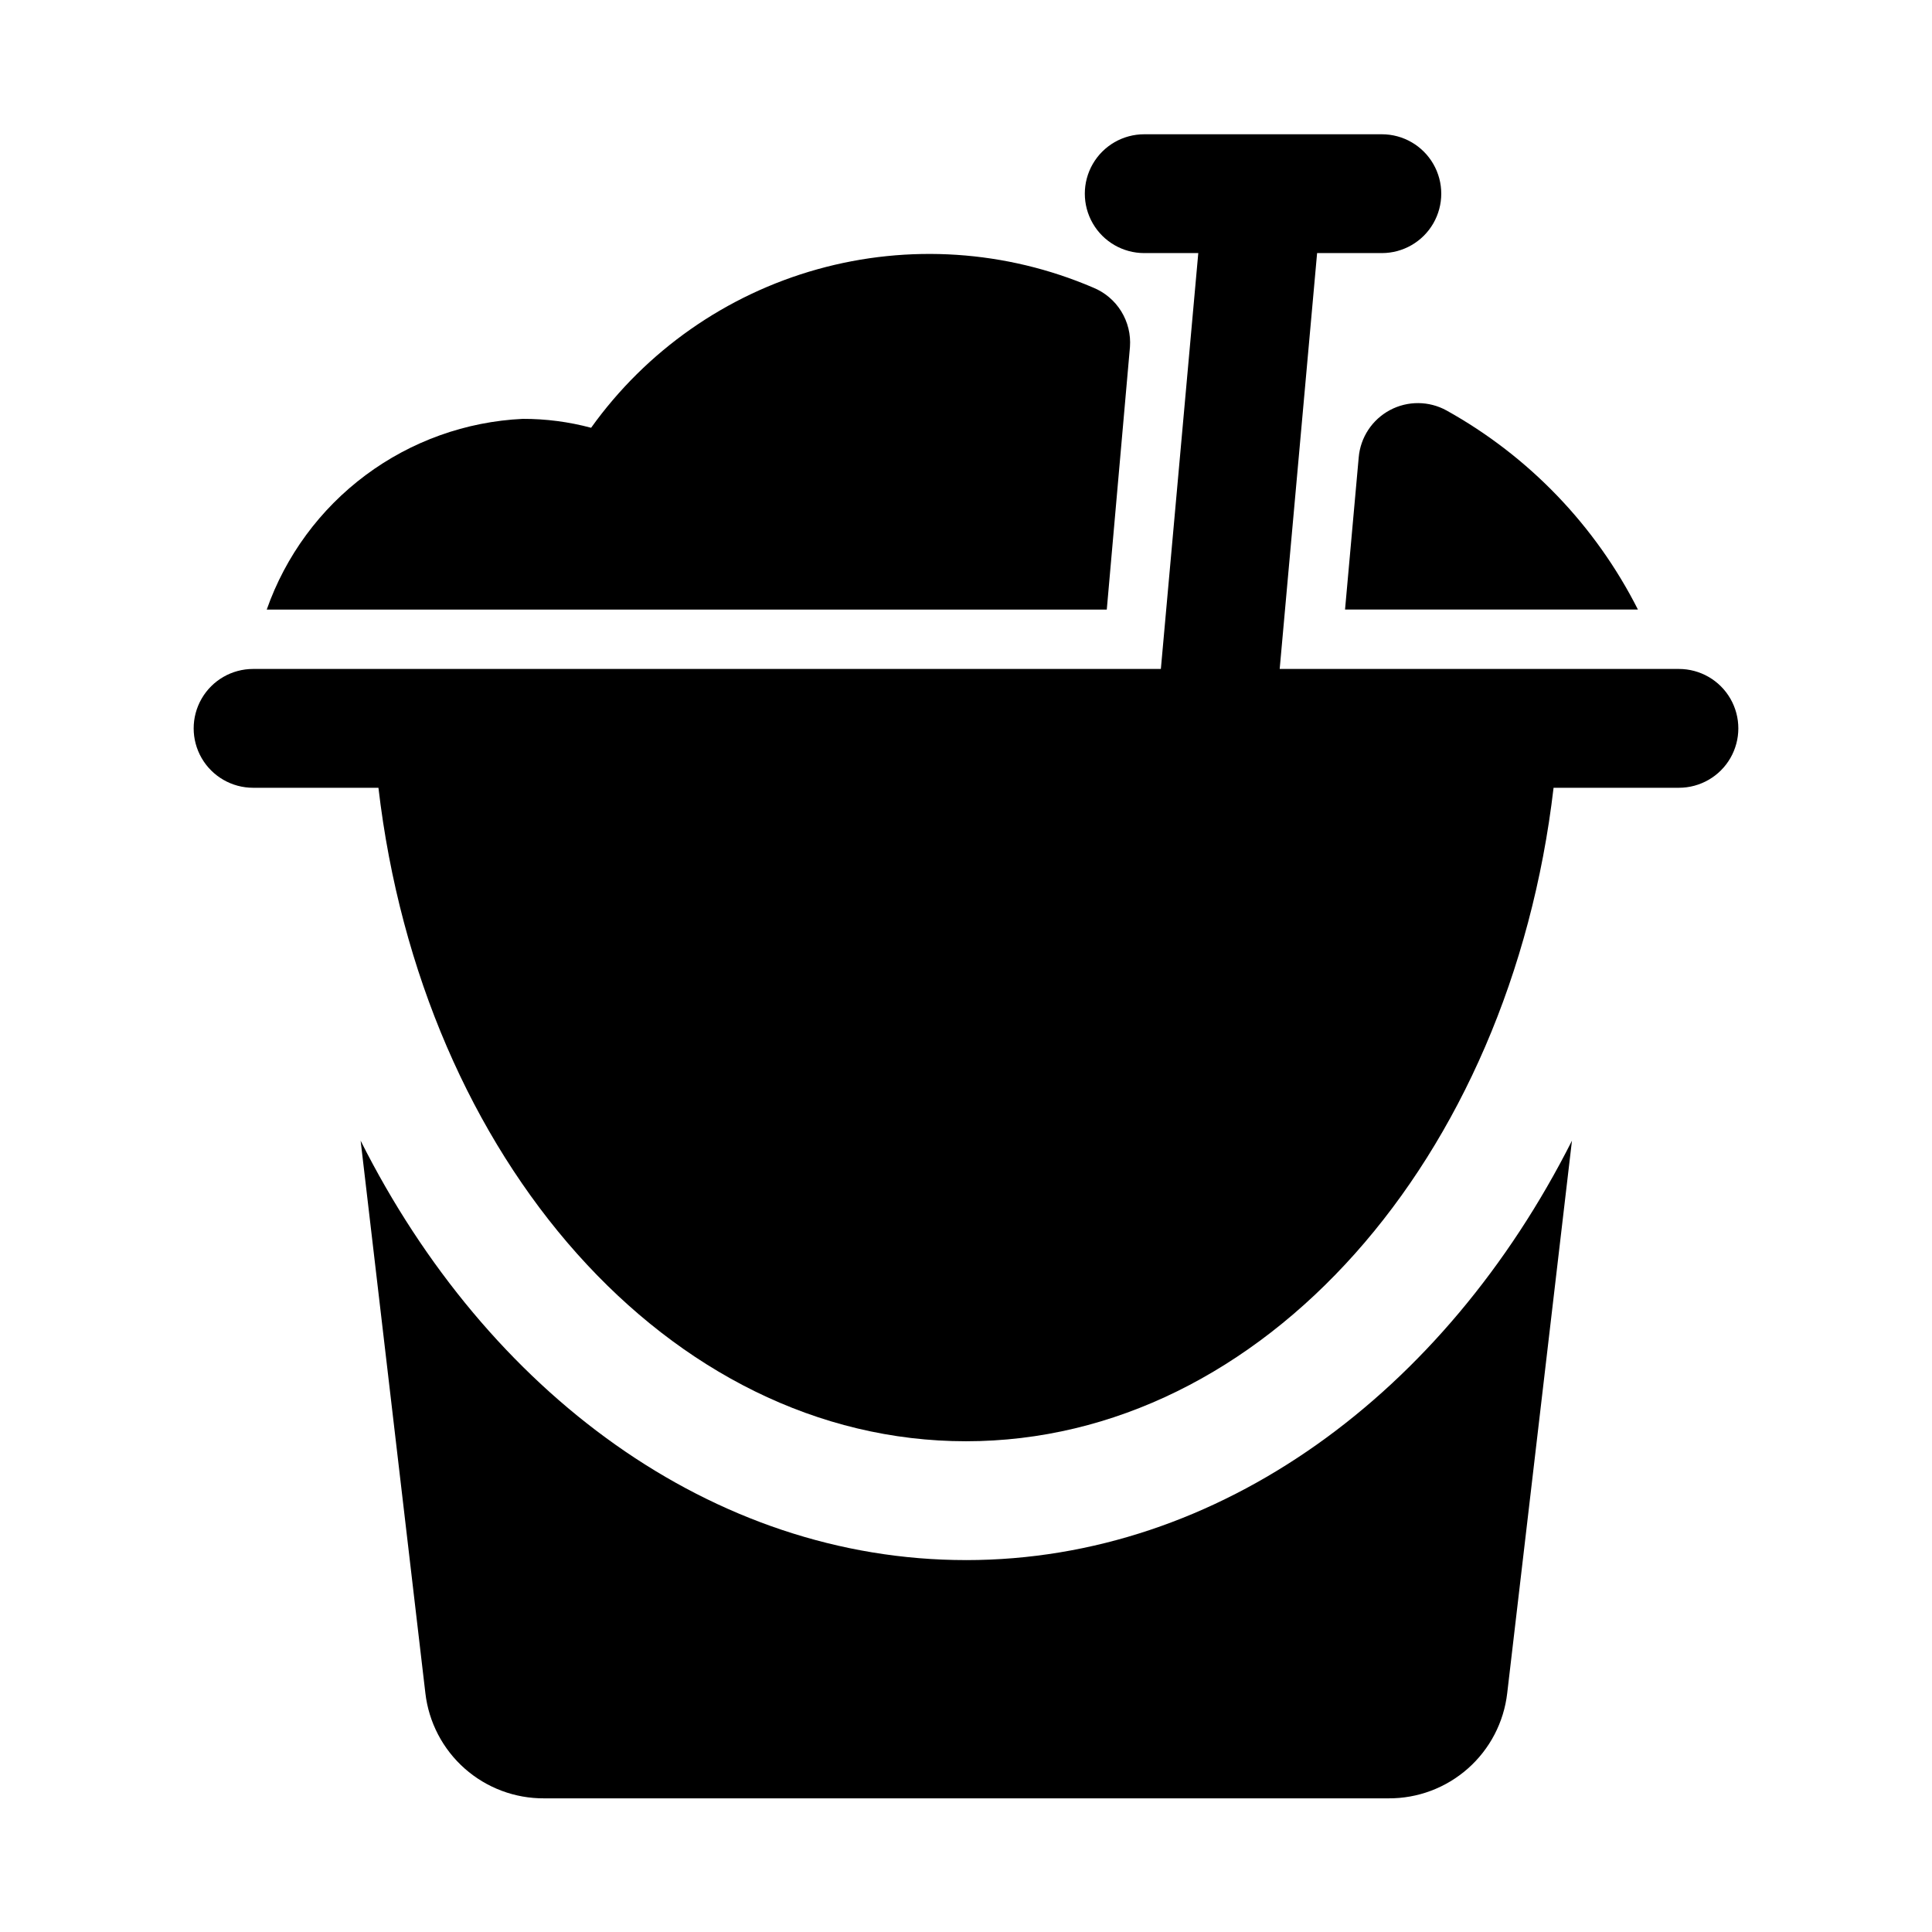
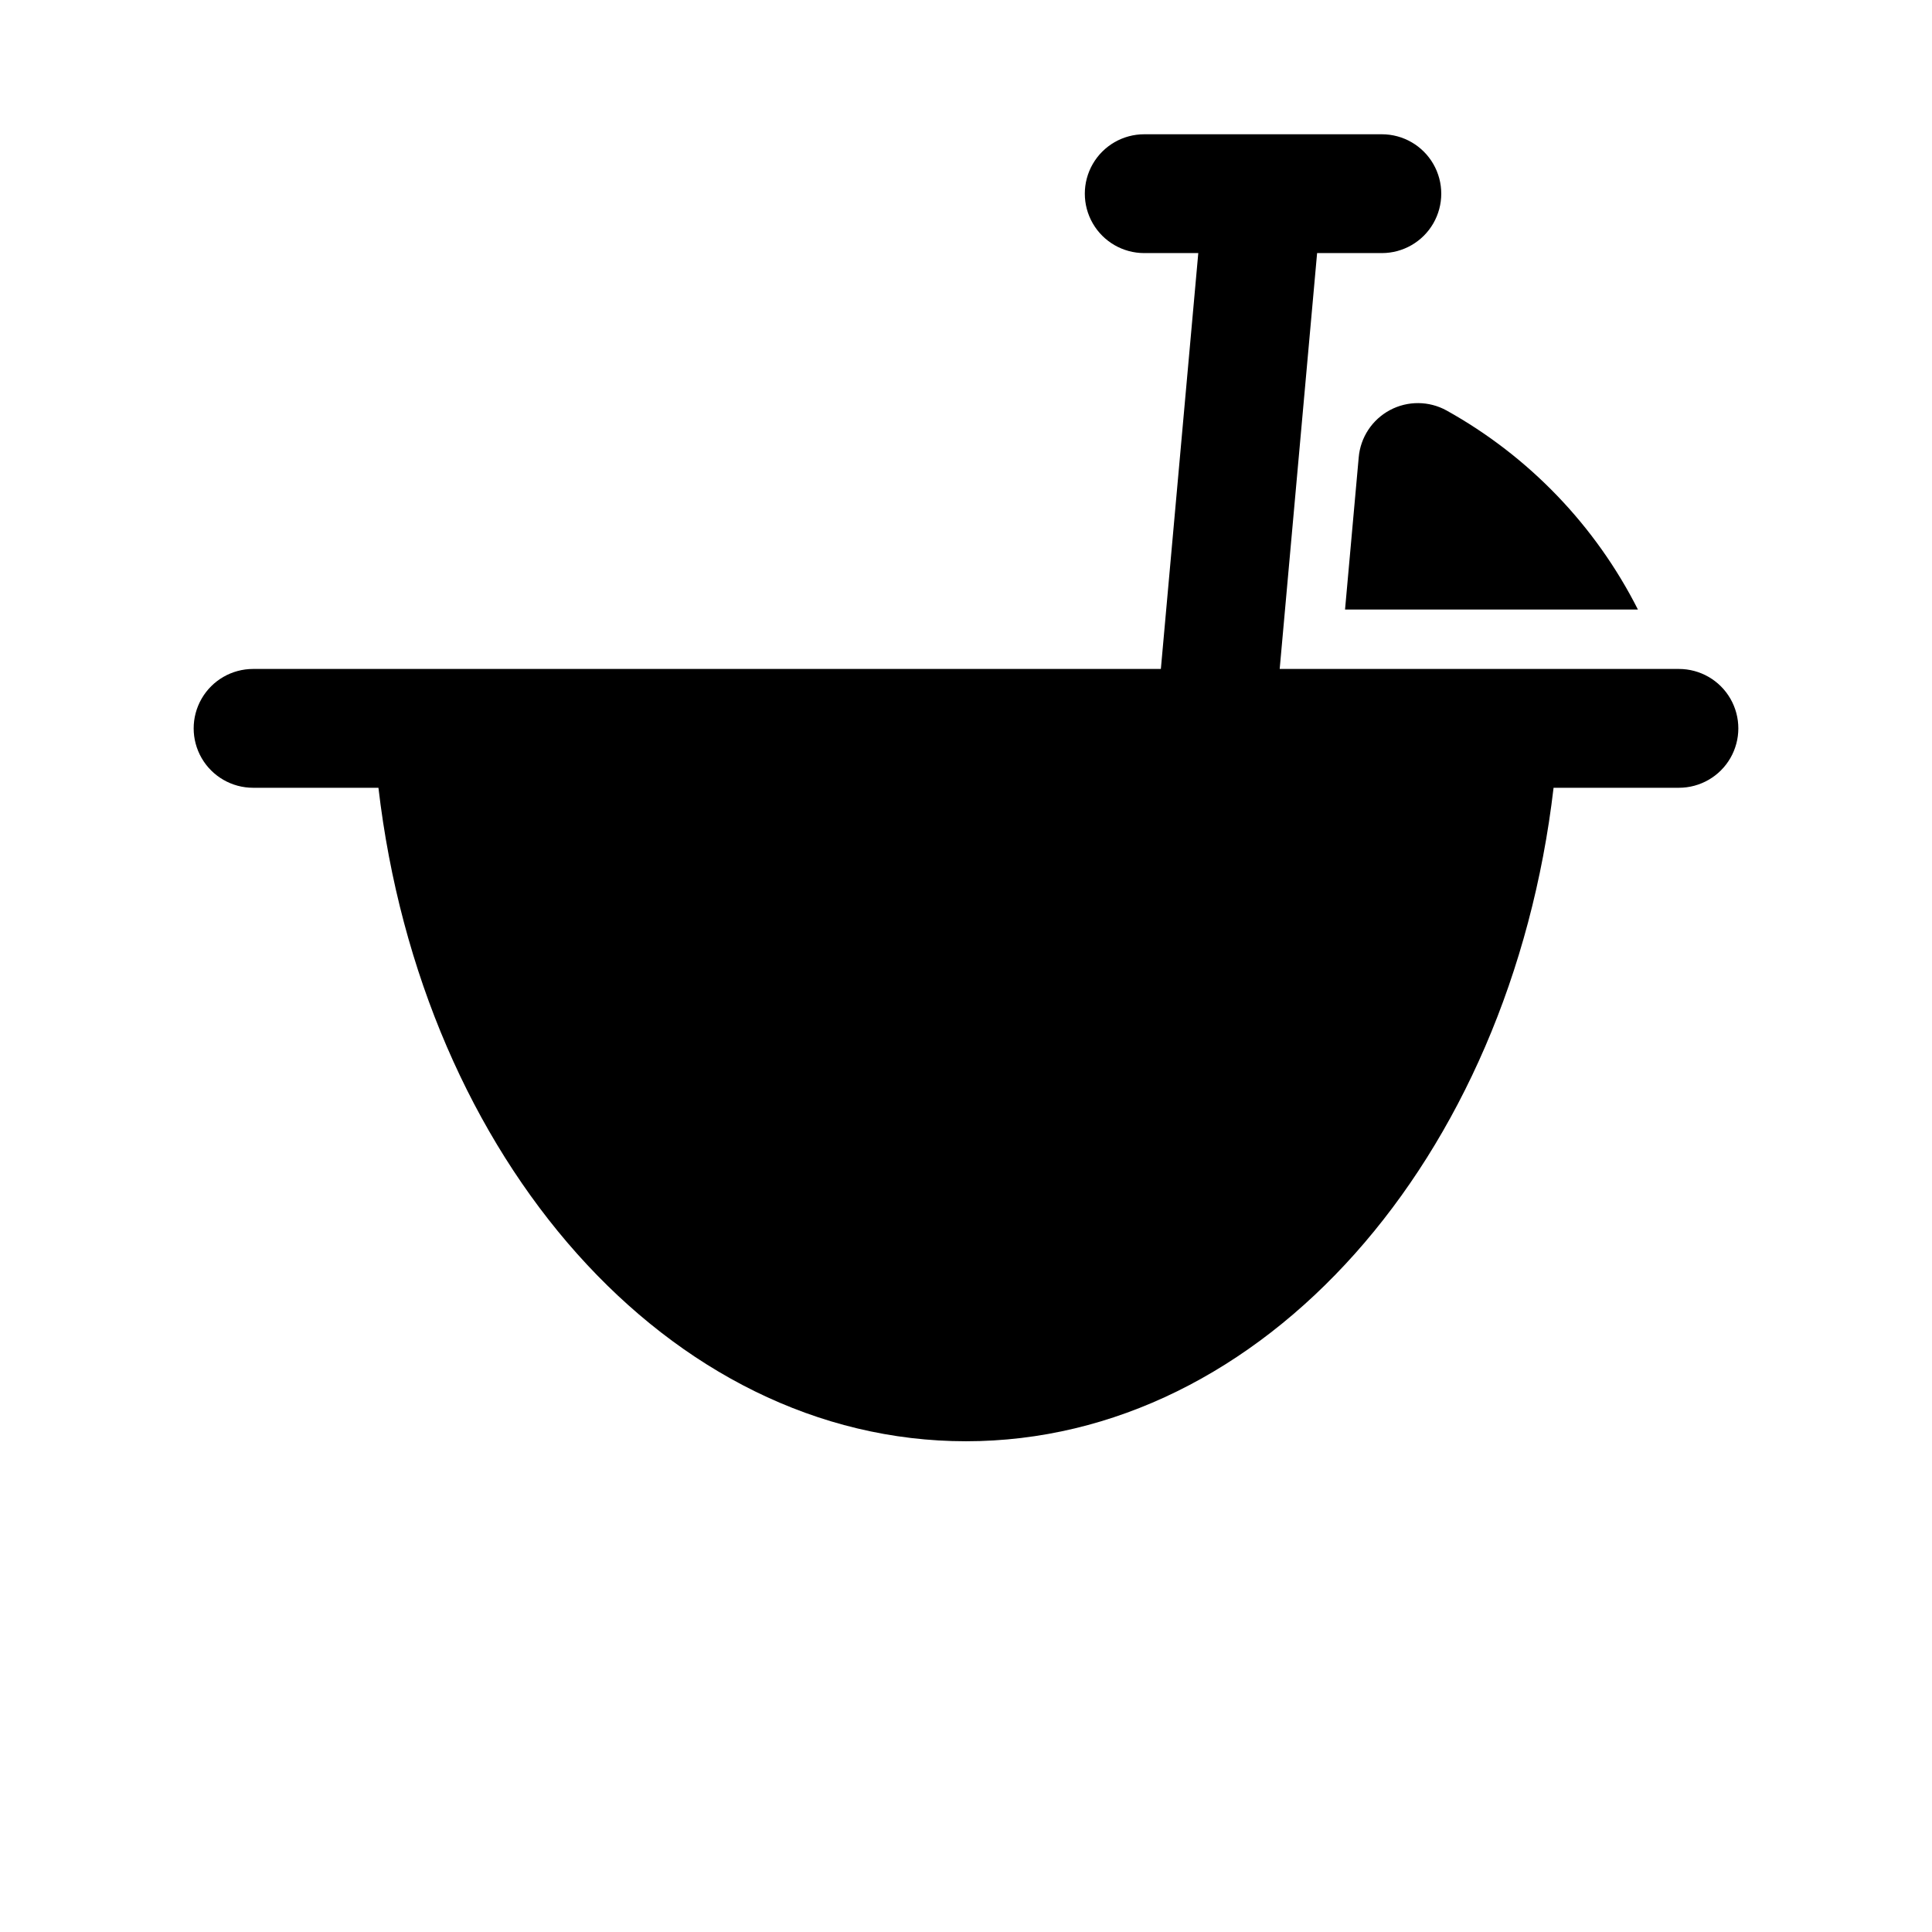
<svg xmlns="http://www.w3.org/2000/svg" fill="#000000" width="800px" height="800px" version="1.1" viewBox="144 144 512 512">
  <g>
    <path d="m588.93 321.28h-105.8l9.918-110.21h17.16c5.625 0 10.82-3 13.633-7.871 2.812-4.871 2.812-10.875 0-15.746s-8.008-7.871-13.633-7.871h-62.977c-5.625 0-10.82 3-13.633 7.871s-2.812 10.875 0 15.746c2.812 4.871 8.008 7.871 13.633 7.871h14.328l-9.918 110.21h-240.57c-5.625 0-10.824 3-13.637 7.871-2.812 4.875-2.812 10.875 0 15.746 2.812 4.871 8.012 7.871 13.637 7.871h33.219c11.492 98.402 76.988 173.18 155.71 173.18 78.719 0 144.21-74.785 155.71-173.18h33.219c5.625 0 10.824-3 13.637-7.871 2.812-4.871 2.812-10.871 0-15.746-2.812-4.871-8.012-7.871-13.637-7.871z" />
-     <path d="m400 557.44c-67.227 0-126.9-44.398-160.43-111.15l17.16 146.42v0.004c0.895 7.707 4.602 14.816 10.41 19.957 5.812 5.144 13.32 7.961 21.078 7.91h223.72c7.762 0.051 15.266-2.766 21.078-7.91 5.812-5.141 9.52-12.25 10.41-19.957l17.16-146.42c-33.691 66.75-93.359 111.15-160.59 111.15z" />
-     <path d="m443.45 235.95c0.246-3.32-0.566-6.629-2.32-9.461-1.754-2.828-4.359-5.027-7.441-6.281-23.09-9.898-48.867-11.609-73.062-4.852-24.195 6.758-45.355 21.578-59.977 42.008-5.902-1.582-11.992-2.375-18.105-2.363-15.055 0.715-29.555 5.906-41.645 14.91-12.086 9-21.215 21.406-26.211 35.629h222.62z" />
    <path d="m504.07 265.23-3.621 40.305h77.617c-11.254-22.25-28.91-40.617-50.695-52.742-4.668-2.582-10.324-2.621-15.027-0.109-4.703 2.512-7.82 7.231-8.273 12.547z" />
  </g>
</svg>